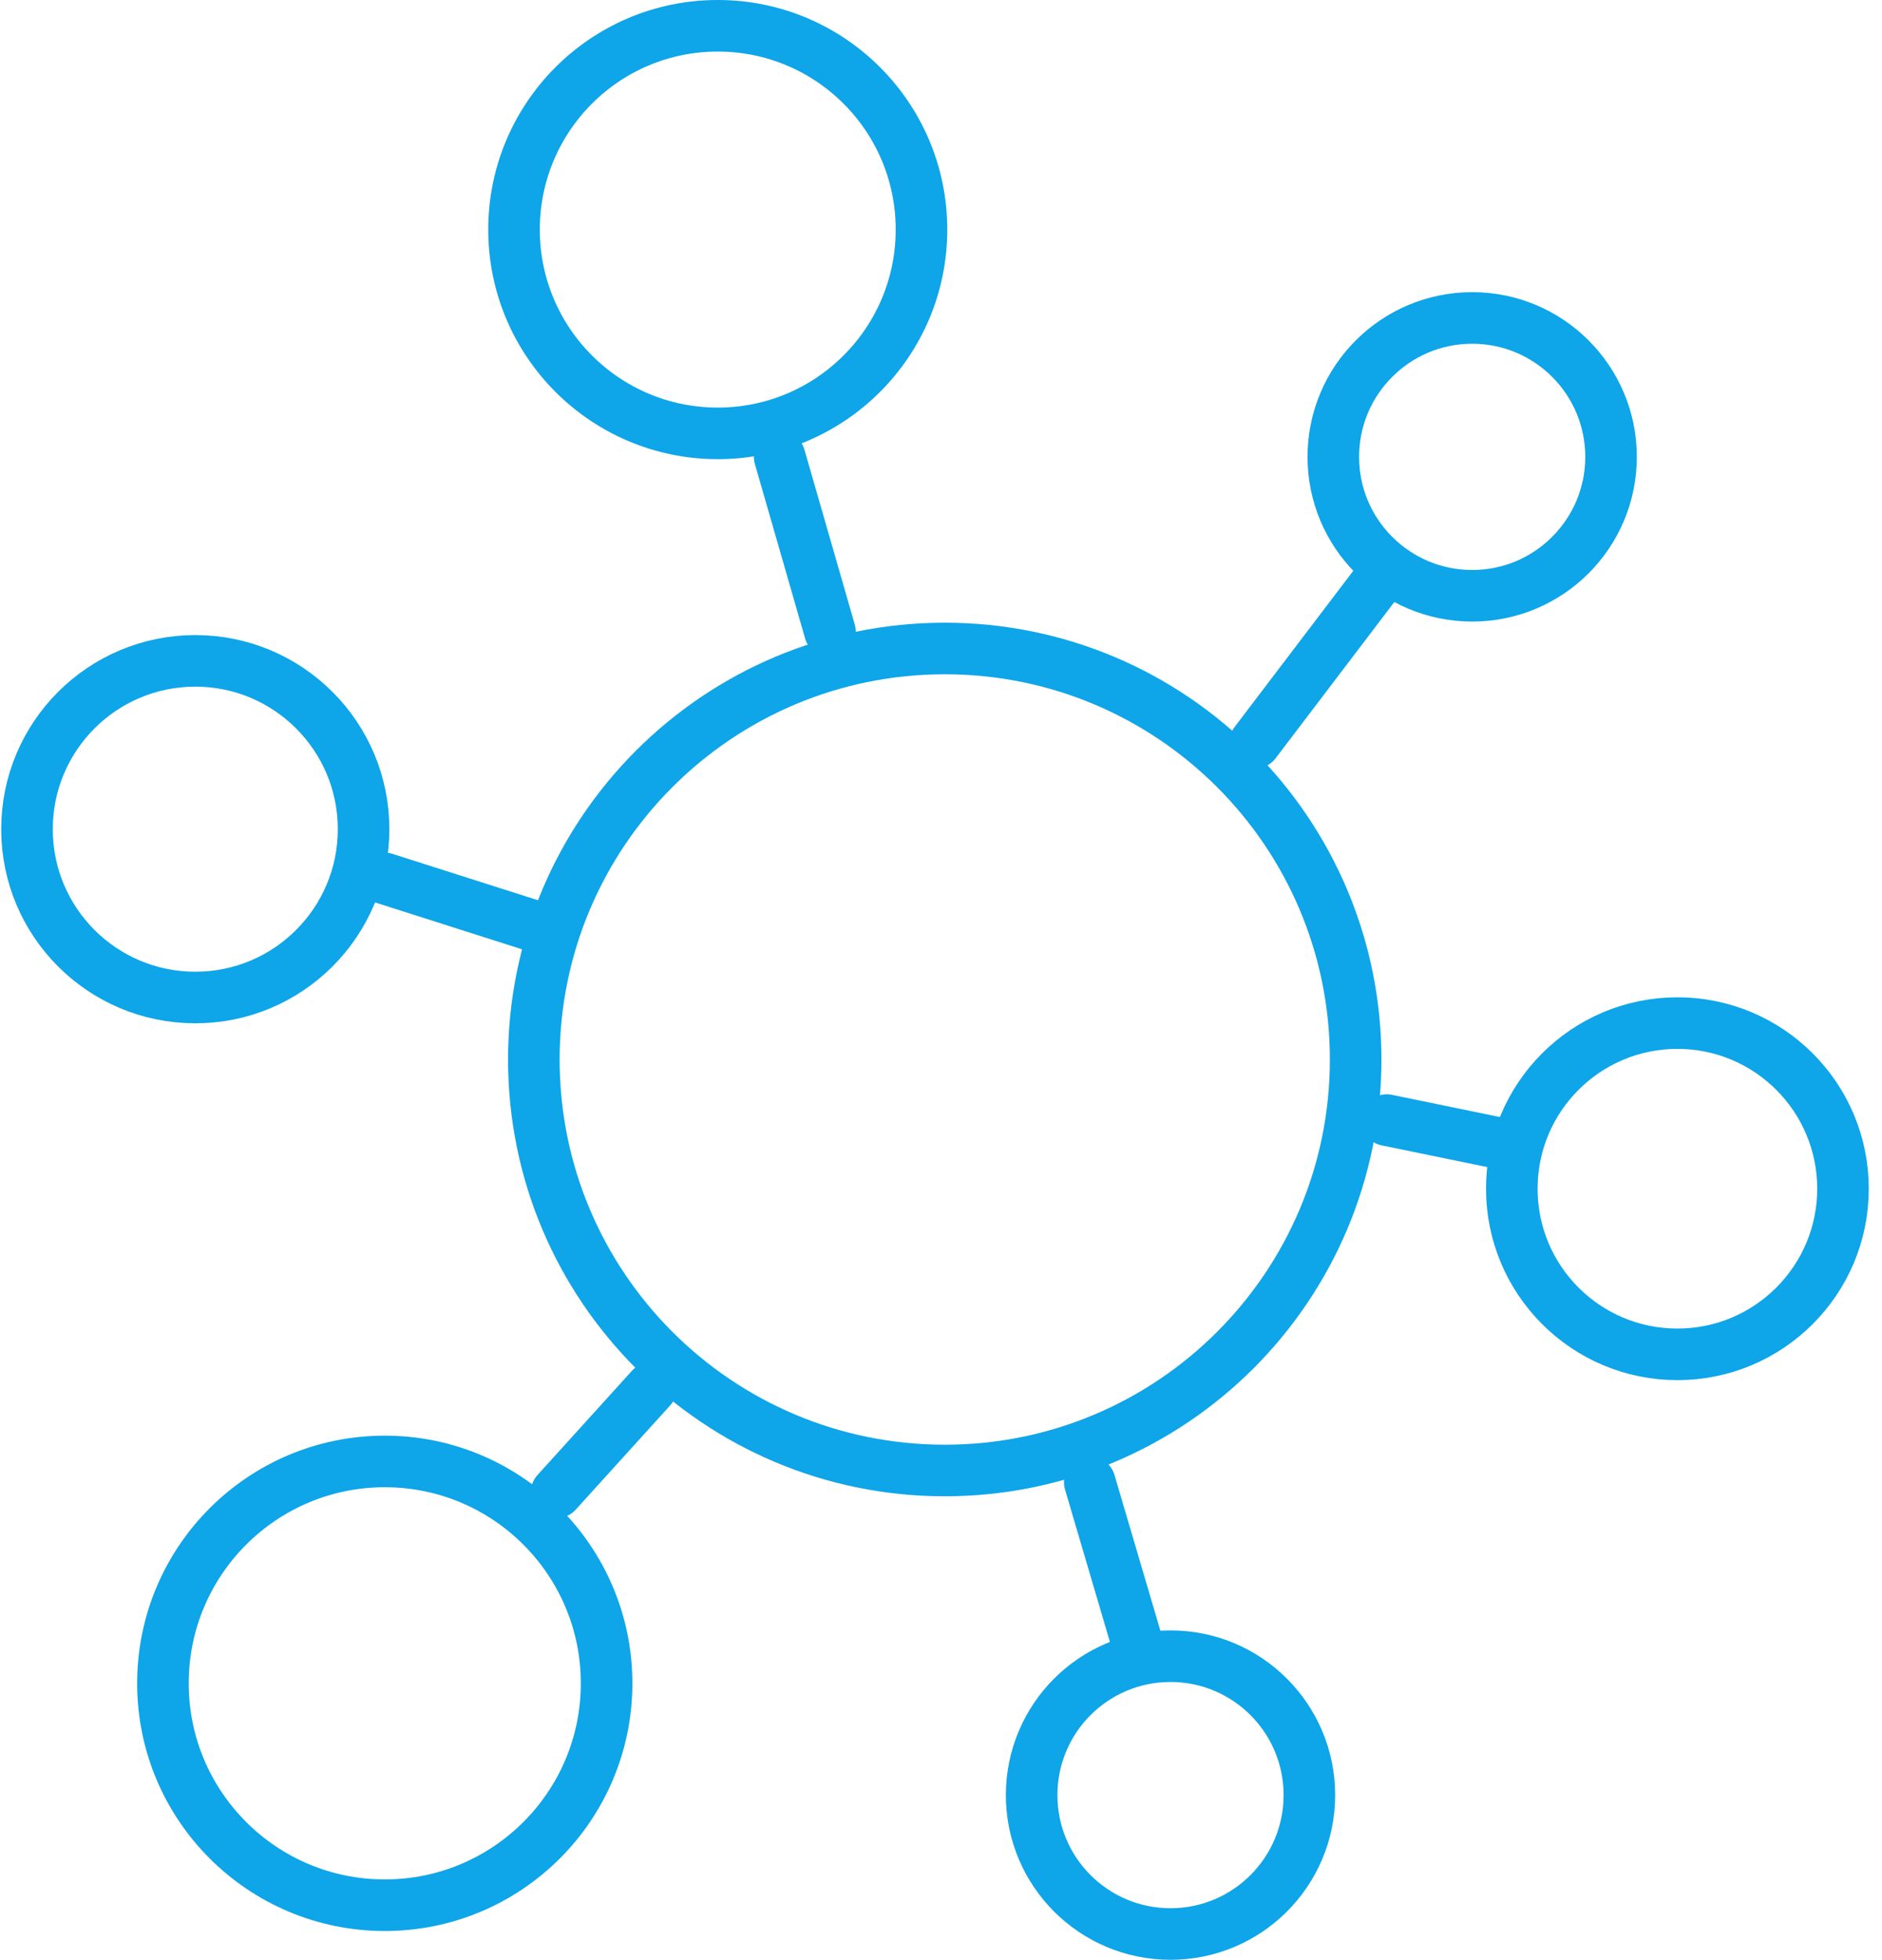
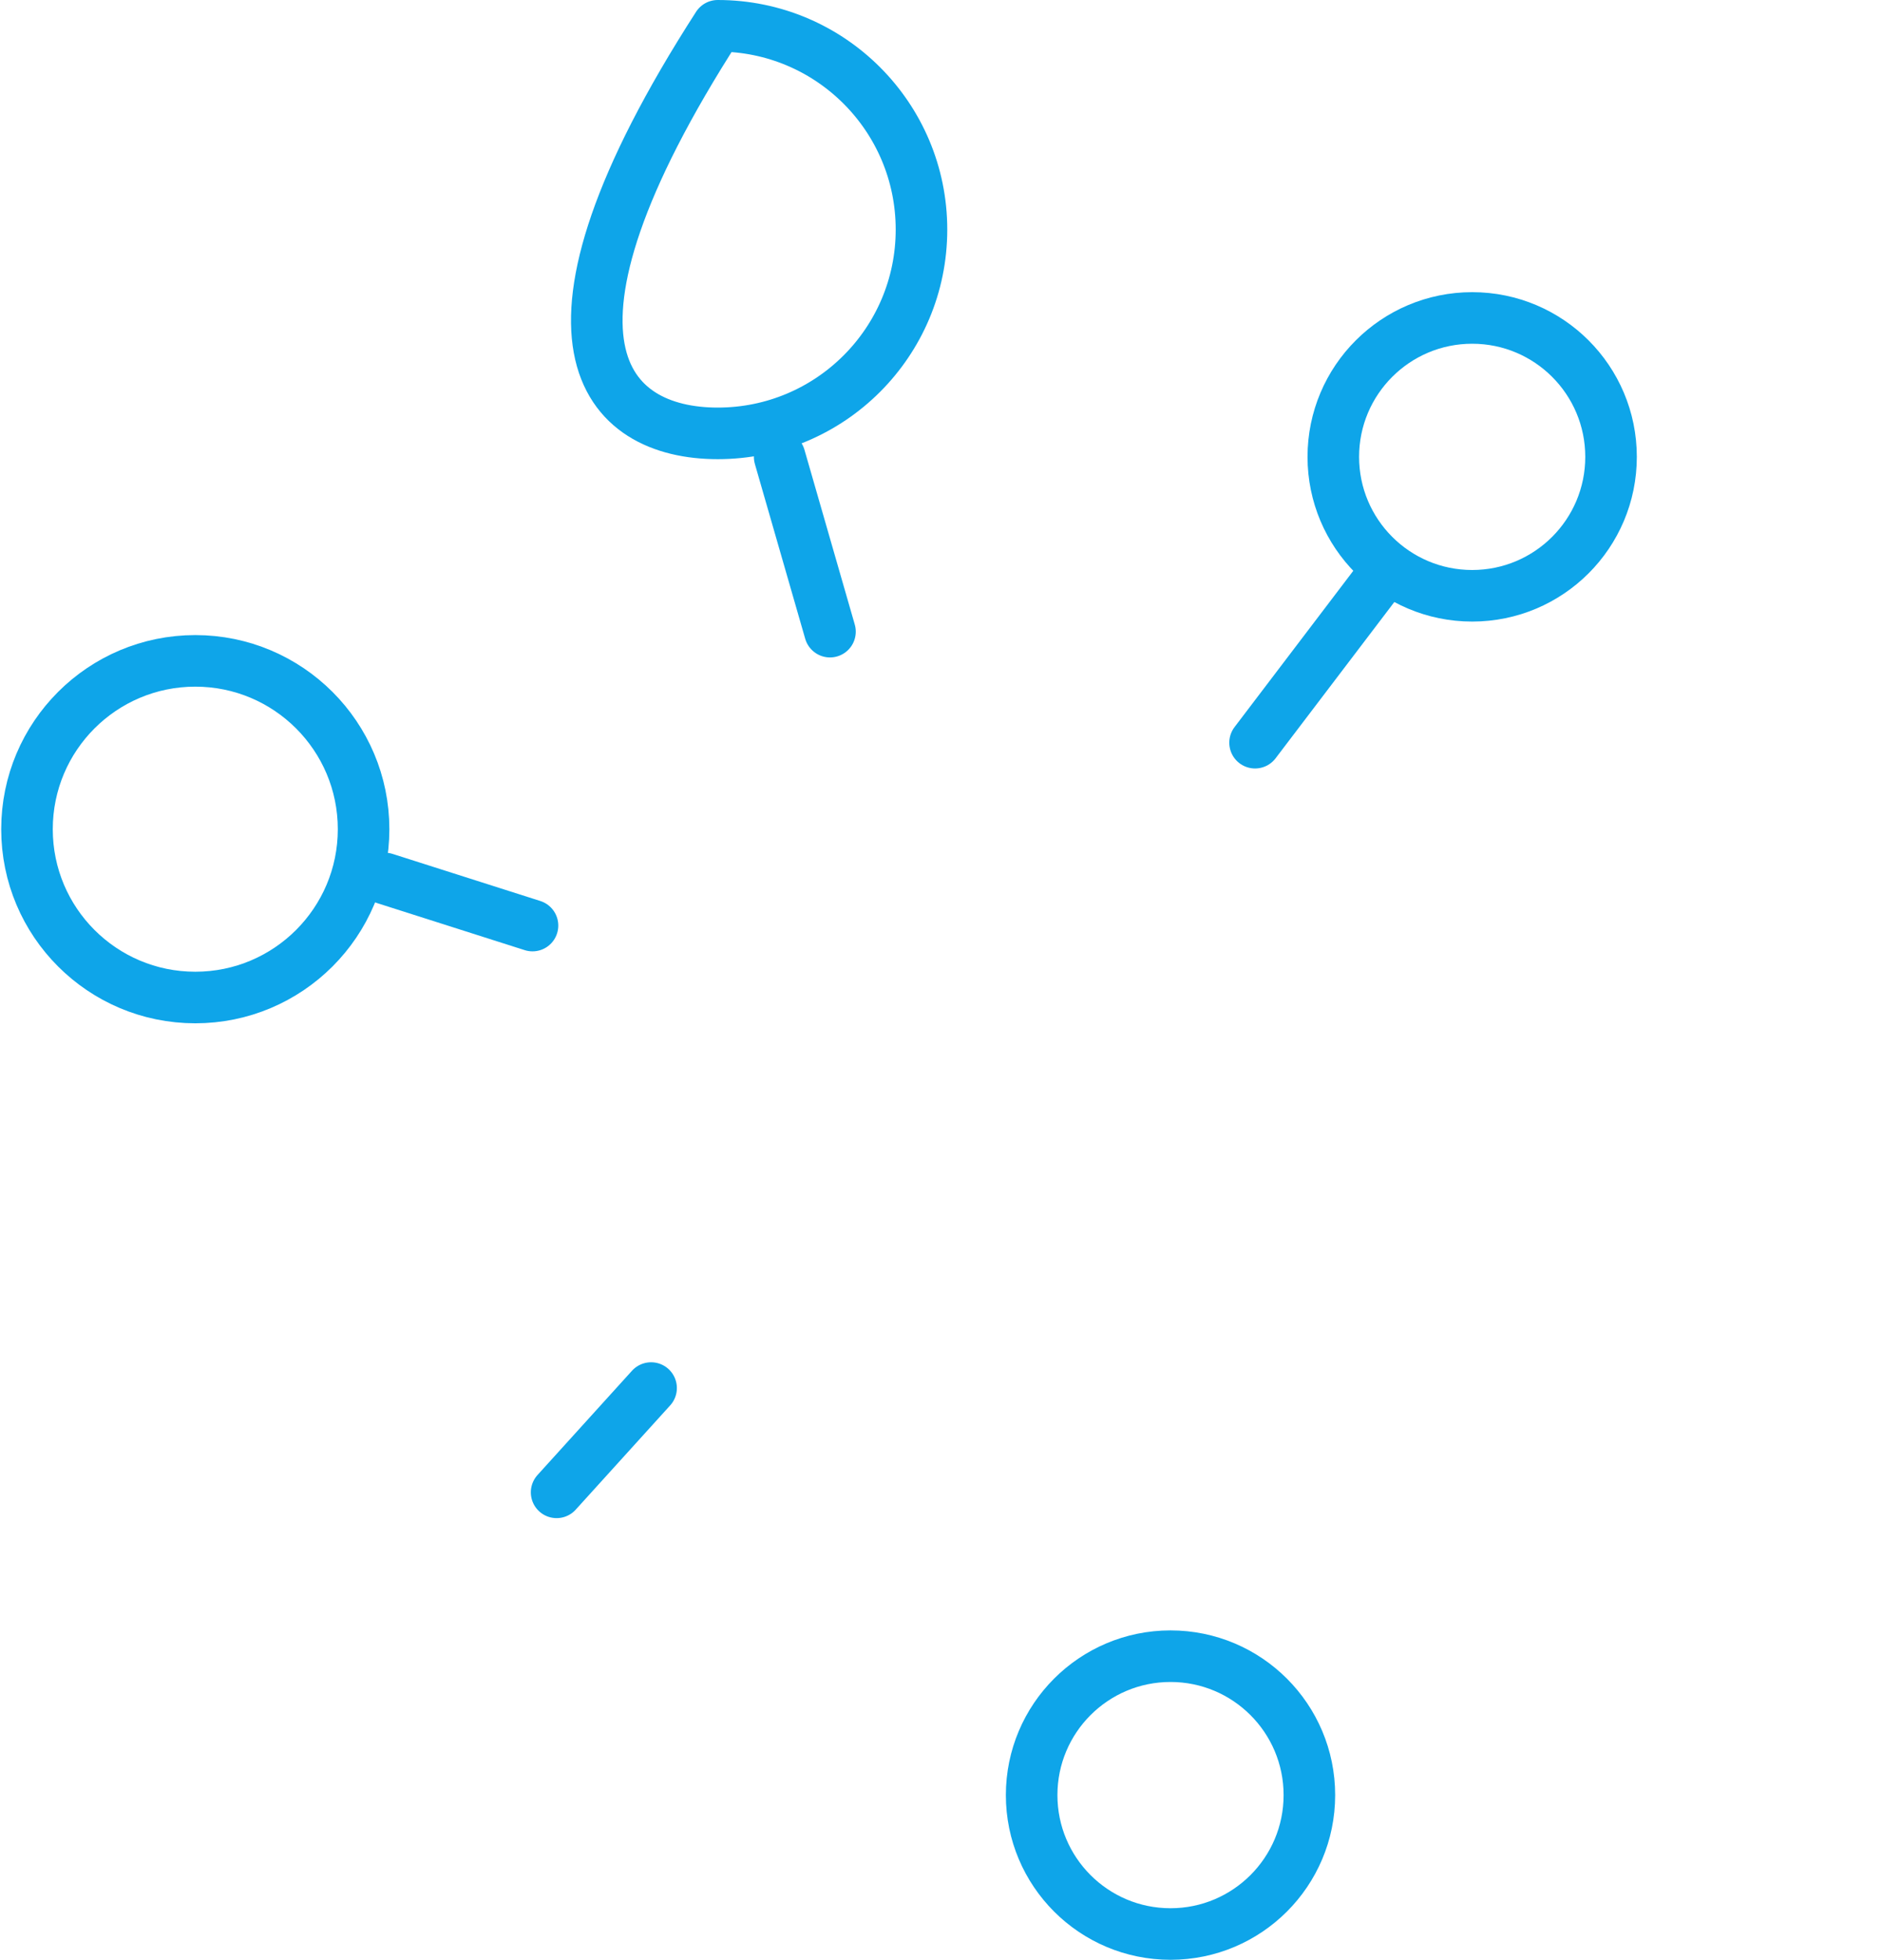
<svg xmlns="http://www.w3.org/2000/svg" width="73" height="76" viewBox="0 0 73 76" fill="none">
-   <path d="M27.84 16.806C32.205 16.806 35.743 13.267 35.743 8.903C35.743 4.538 32.205 1 27.84 1C23.476 1 19.938 4.538 19.938 8.903C19.938 13.267 23.476 16.806 27.84 16.806Z" stroke="#0ea5e9" stroke-width="2" stroke-linecap="round" stroke-linejoin="round" />
-   <path d="M36.646 57.025C45.448 57.025 52.584 49.889 52.584 41.087C52.584 32.284 45.448 25.148 36.646 25.148C27.843 25.148 20.707 32.284 20.707 41.087C20.707 49.889 27.843 57.025 36.646 57.025Z" stroke="#0ea5e9" stroke-width="2" stroke-linecap="round" stroke-linejoin="round" />
+   <path d="M27.84 16.806C32.205 16.806 35.743 13.267 35.743 8.903C35.743 4.538 32.205 1 27.84 1C19.938 13.267 23.476 16.806 27.84 16.806Z" stroke="#0ea5e9" stroke-width="2" stroke-linecap="round" stroke-linejoin="round" />
  <path d="M7.575 38.683C11.18 38.683 14.103 35.761 14.103 32.156C14.103 28.55 11.18 25.628 7.575 25.628C3.97 25.628 1.047 28.55 1.047 32.156C1.047 35.761 3.97 38.683 7.575 38.683Z" stroke="#0ea5e9" stroke-width="2" stroke-linecap="round" stroke-linejoin="round" />
-   <path d="M14.925 73.883C19.677 73.883 23.529 70.031 23.529 65.279C23.529 60.527 19.677 56.674 14.925 56.674C10.173 56.674 6.32 60.527 6.32 65.279C6.32 70.031 10.173 73.883 14.925 73.883Z" stroke="#0ea5e9" stroke-width="2" stroke-linecap="round" stroke-linejoin="round" />
  <path d="M45.402 75C48.377 75 50.789 72.588 50.789 69.613C50.789 66.638 48.377 64.226 45.402 64.226C42.427 64.226 40.016 66.638 40.016 69.613C40.016 72.588 42.427 75 45.402 75Z" stroke="#0ea5e9" stroke-width="2" stroke-linecap="round" stroke-linejoin="round" />
  <path d="M57.104 23.104C60.079 23.104 62.49 20.692 62.49 17.717C62.49 14.742 60.079 12.33 57.104 12.33C54.129 12.33 51.717 14.742 51.717 17.717C51.717 20.692 54.129 23.104 57.104 23.104Z" stroke="#0ea5e9" stroke-width="2" stroke-linecap="round" stroke-linejoin="round" />
-   <path d="M65.064 52.521C68.611 52.521 71.487 49.646 71.487 46.098C71.487 42.551 68.611 39.675 65.064 39.675C61.516 39.675 58.641 42.551 58.641 46.098C58.641 49.646 61.516 52.521 65.064 52.521Z" stroke="#0ea5e9" stroke-width="2" stroke-linecap="round" stroke-linejoin="round" />
  <path d="M53.508 22.451L48.682 28.801" stroke="#0ea5e9" stroke-width="2" stroke-linecap="round" stroke-linejoin="round" />
-   <path d="M58.635 44.433L53.793 43.437" stroke="#0ea5e9" stroke-width="2" stroke-linecap="round" stroke-linejoin="round" />
-   <path d="M42.27 57.481L44.056 63.541" stroke="#0ea5e9" stroke-width="2" stroke-linecap="round" stroke-linejoin="round" />
  <path d="M25.255 53.828L21.59 57.872" stroke="#0ea5e9" stroke-width="2" stroke-linecap="round" stroke-linejoin="round" />
  <path d="M20.655 35.893L14.926 34.067" stroke="#0ea5e9" stroke-width="2" stroke-linecap="round" stroke-linejoin="round" />
  <path d="M32.194 24.495L30.242 17.717" stroke="#0ea5e9" stroke-width="2" stroke-linecap="round" stroke-linejoin="round" />
</svg>